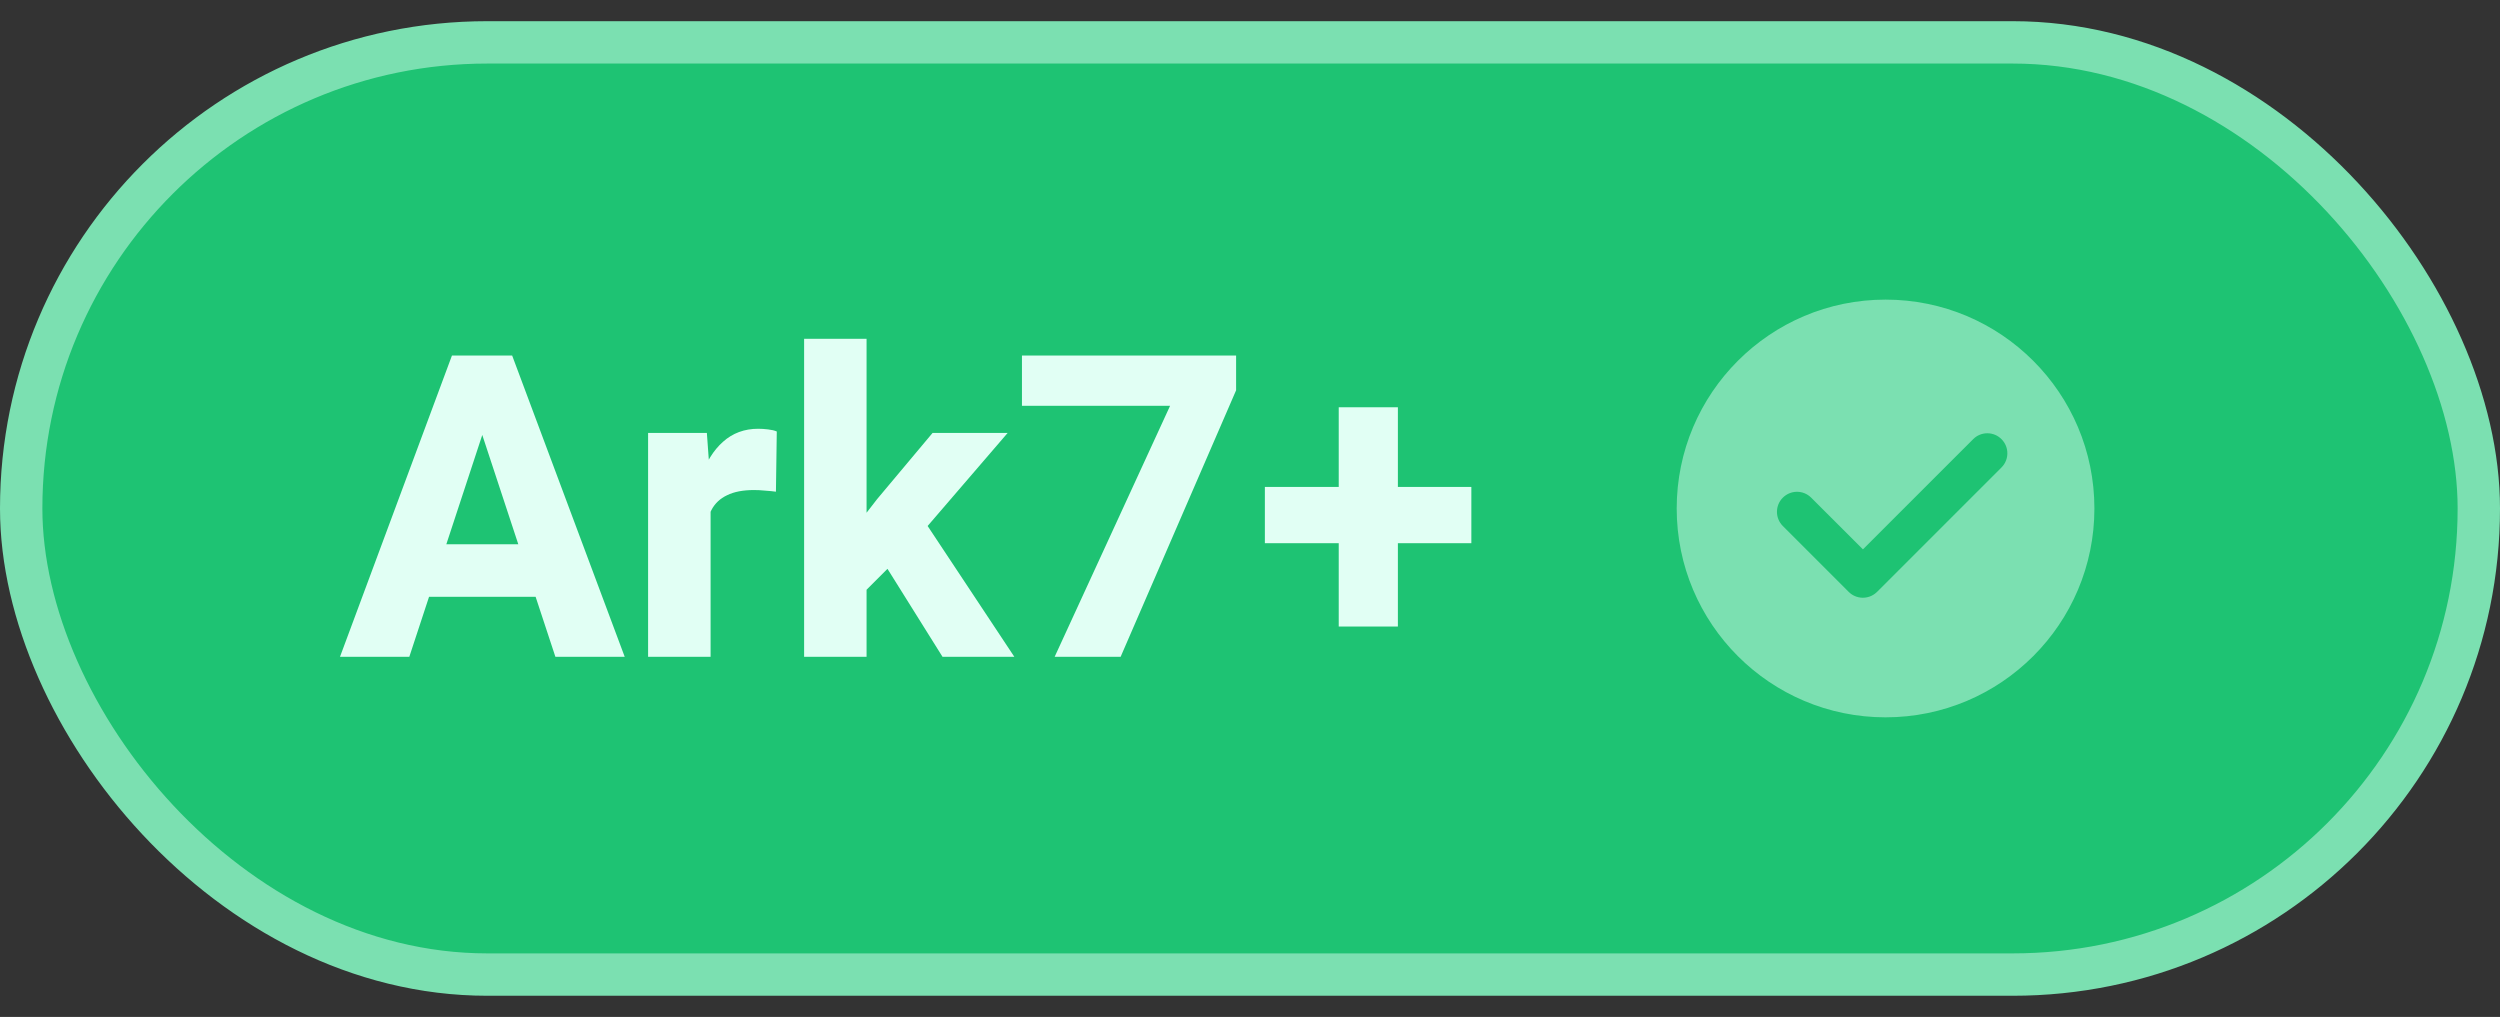
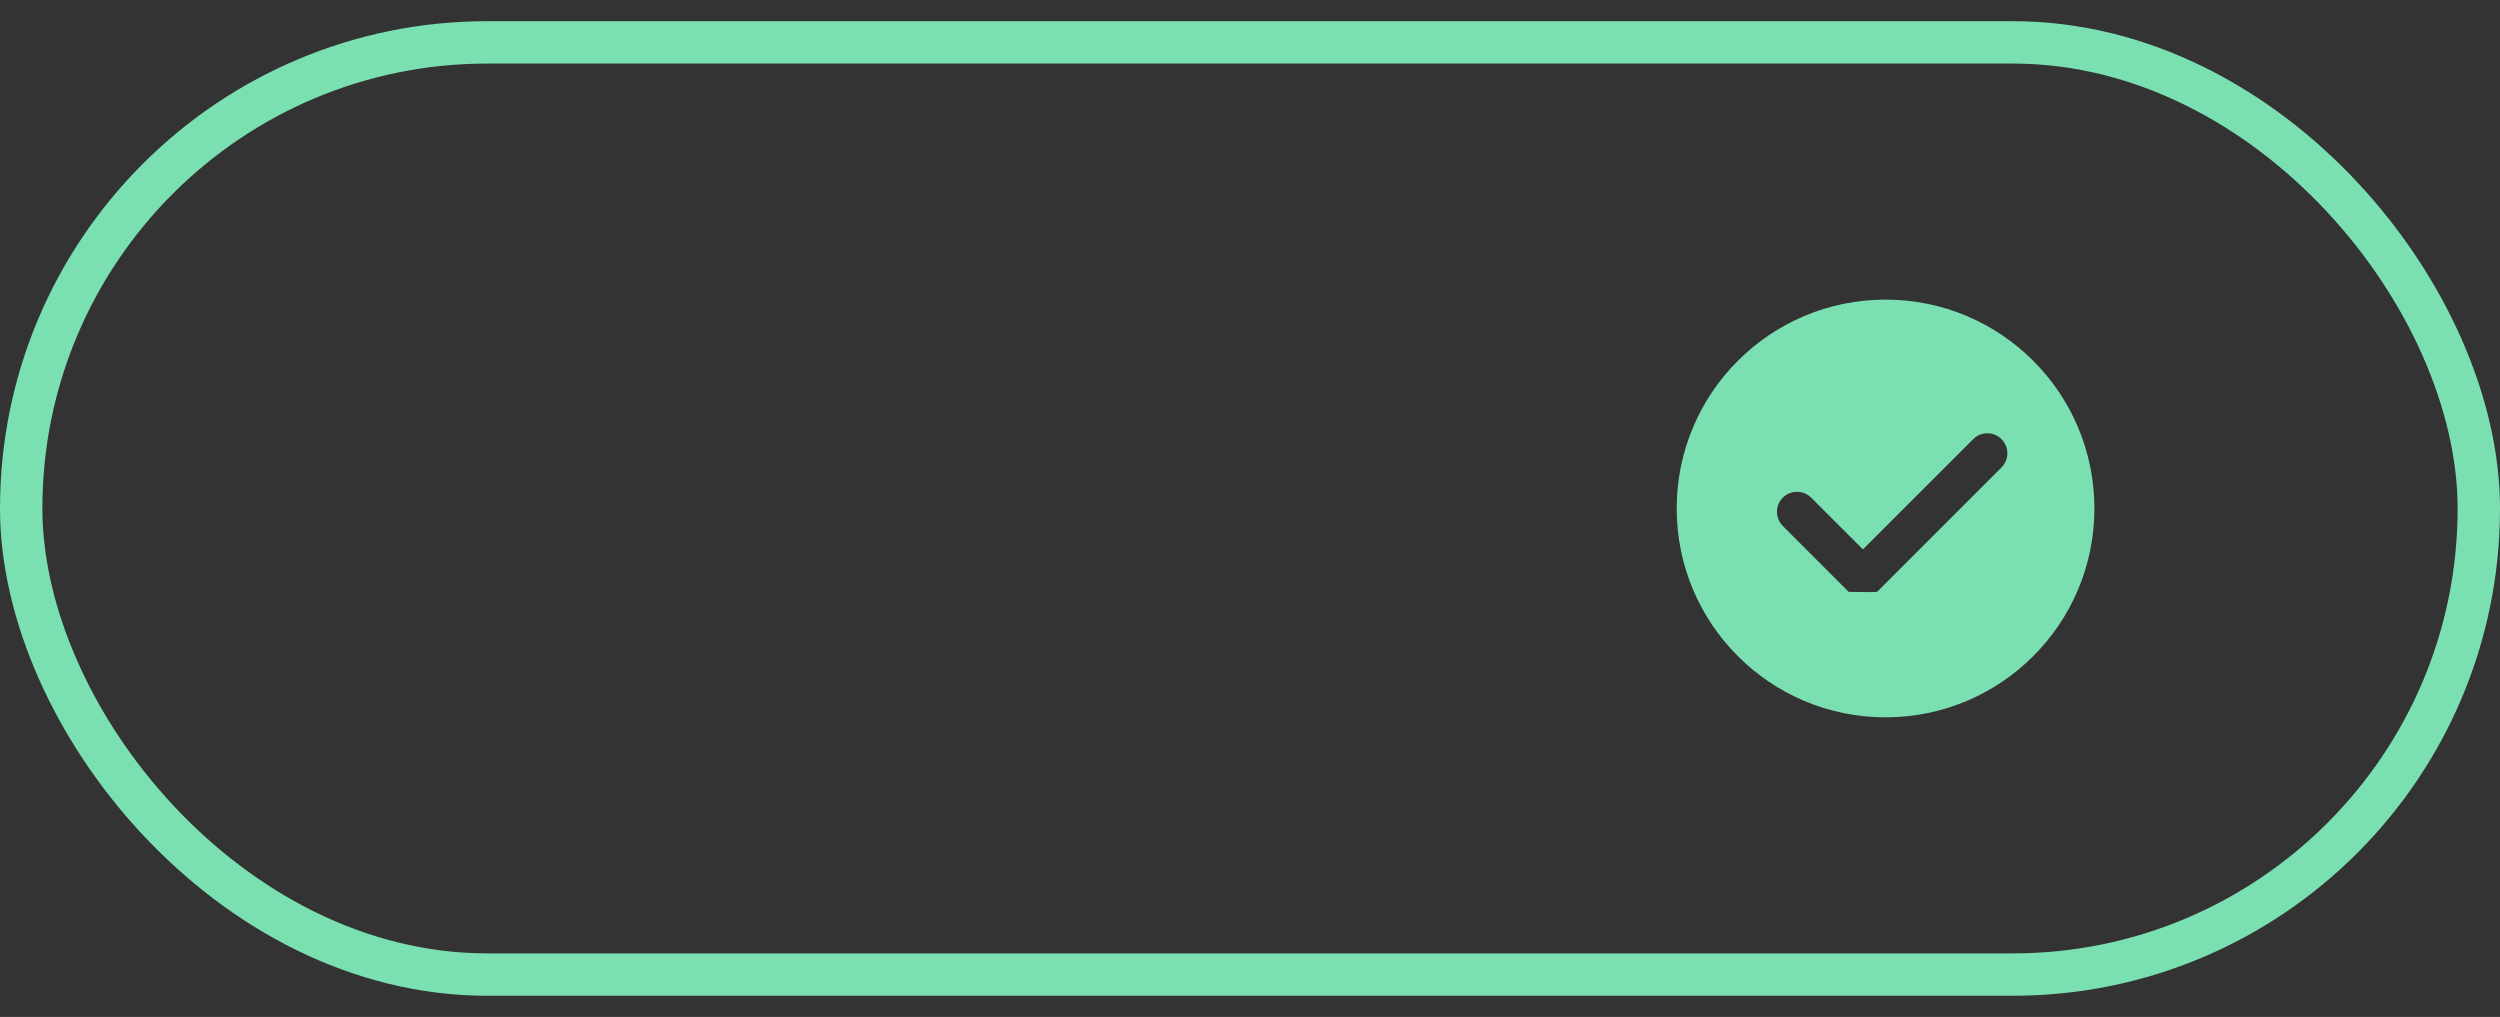
<svg xmlns="http://www.w3.org/2000/svg" width="59" height="24" viewBox="0 0 59 24" fill="none">
  <rect x="0" y="0" width="59" height="24" fill="#333333" stroke="none" />
-   <rect x="0.5" y="1" width="58" height="22" rx="11" fill="#1EC373" />
-   <path d="M9.66 15.5H8.024L10.666 8.391H11.701L11.555 9.738L9.66 15.5ZM11.208 9.738L11.047 8.391H12.087L14.743 15.5H13.107L11.208 9.738ZM13.059 14.084H9.289V12.844H13.059V14.084ZM16.77 15.5H15.295V10.217H16.682L16.77 11.433V15.5ZM18.312 11.604C18.241 11.594 18.156 11.586 18.059 11.579C17.961 11.569 17.873 11.565 17.795 11.565C17.538 11.565 17.326 11.605 17.16 11.687C16.994 11.765 16.87 11.882 16.789 12.038C16.708 12.194 16.664 12.388 16.657 12.619L16.369 12.492C16.369 12.033 16.428 11.625 16.545 11.267C16.662 10.909 16.835 10.629 17.062 10.427C17.29 10.222 17.567 10.119 17.893 10.119C17.967 10.119 18.046 10.124 18.127 10.134C18.212 10.144 18.28 10.16 18.332 10.183L18.312 11.604ZM20.451 15.5H18.977V7.995H20.451V15.5ZM21.501 12.868L20.251 14.118L19.709 13.059L20.7 11.779L22.009 10.217H23.781L21.501 12.868ZM20.734 13.088L21.76 12.214L23.938 15.5H22.243L20.734 13.088ZM29.172 9.211L26.447 15.5H24.89L27.614 9.577H24.118V8.391H29.172V9.211ZM34.724 12.819H29.851V11.491H34.724V12.819ZM32.99 14.787H31.594V9.611H32.99V14.787Z" fill="#E1FFF4" />
-   <path fill-rule="evenodd" clip-rule="evenodd" d="M44.499 16.929C47.221 16.929 49.428 14.722 49.428 12C49.428 9.278 47.221 7.071 44.499 7.071C41.777 7.071 39.57 9.278 39.57 12C39.57 14.722 41.777 16.929 44.499 16.929ZM47.235 10.364C47.051 10.179 46.751 10.179 46.567 10.364L43.965 12.965L42.744 11.745C42.559 11.56 42.26 11.56 42.075 11.745C41.89 11.929 41.89 12.229 42.075 12.414L43.629 13.968C43.807 14.146 44.091 14.152 44.276 13.989C44.286 13.98 44.296 13.971 44.306 13.961L47.235 11.032C47.42 10.848 47.42 10.548 47.235 10.364Z" fill="#7BE0B1" />
+   <path fill-rule="evenodd" clip-rule="evenodd" d="M44.499 16.929C47.221 16.929 49.428 14.722 49.428 12C49.428 9.278 47.221 7.071 44.499 7.071C41.777 7.071 39.57 9.278 39.57 12C39.57 14.722 41.777 16.929 44.499 16.929ZM47.235 10.364C47.051 10.179 46.751 10.179 46.567 10.364L43.965 12.965L42.744 11.745C42.559 11.56 42.26 11.56 42.075 11.745C41.89 11.929 41.89 12.229 42.075 12.414L43.629 13.968C44.286 13.98 44.296 13.971 44.306 13.961L47.235 11.032C47.42 10.848 47.42 10.548 47.235 10.364Z" fill="#7BE0B1" />
  <rect x="0.5" y="1" width="58" height="22" rx="11" stroke="#7BE0B1" />
</svg>